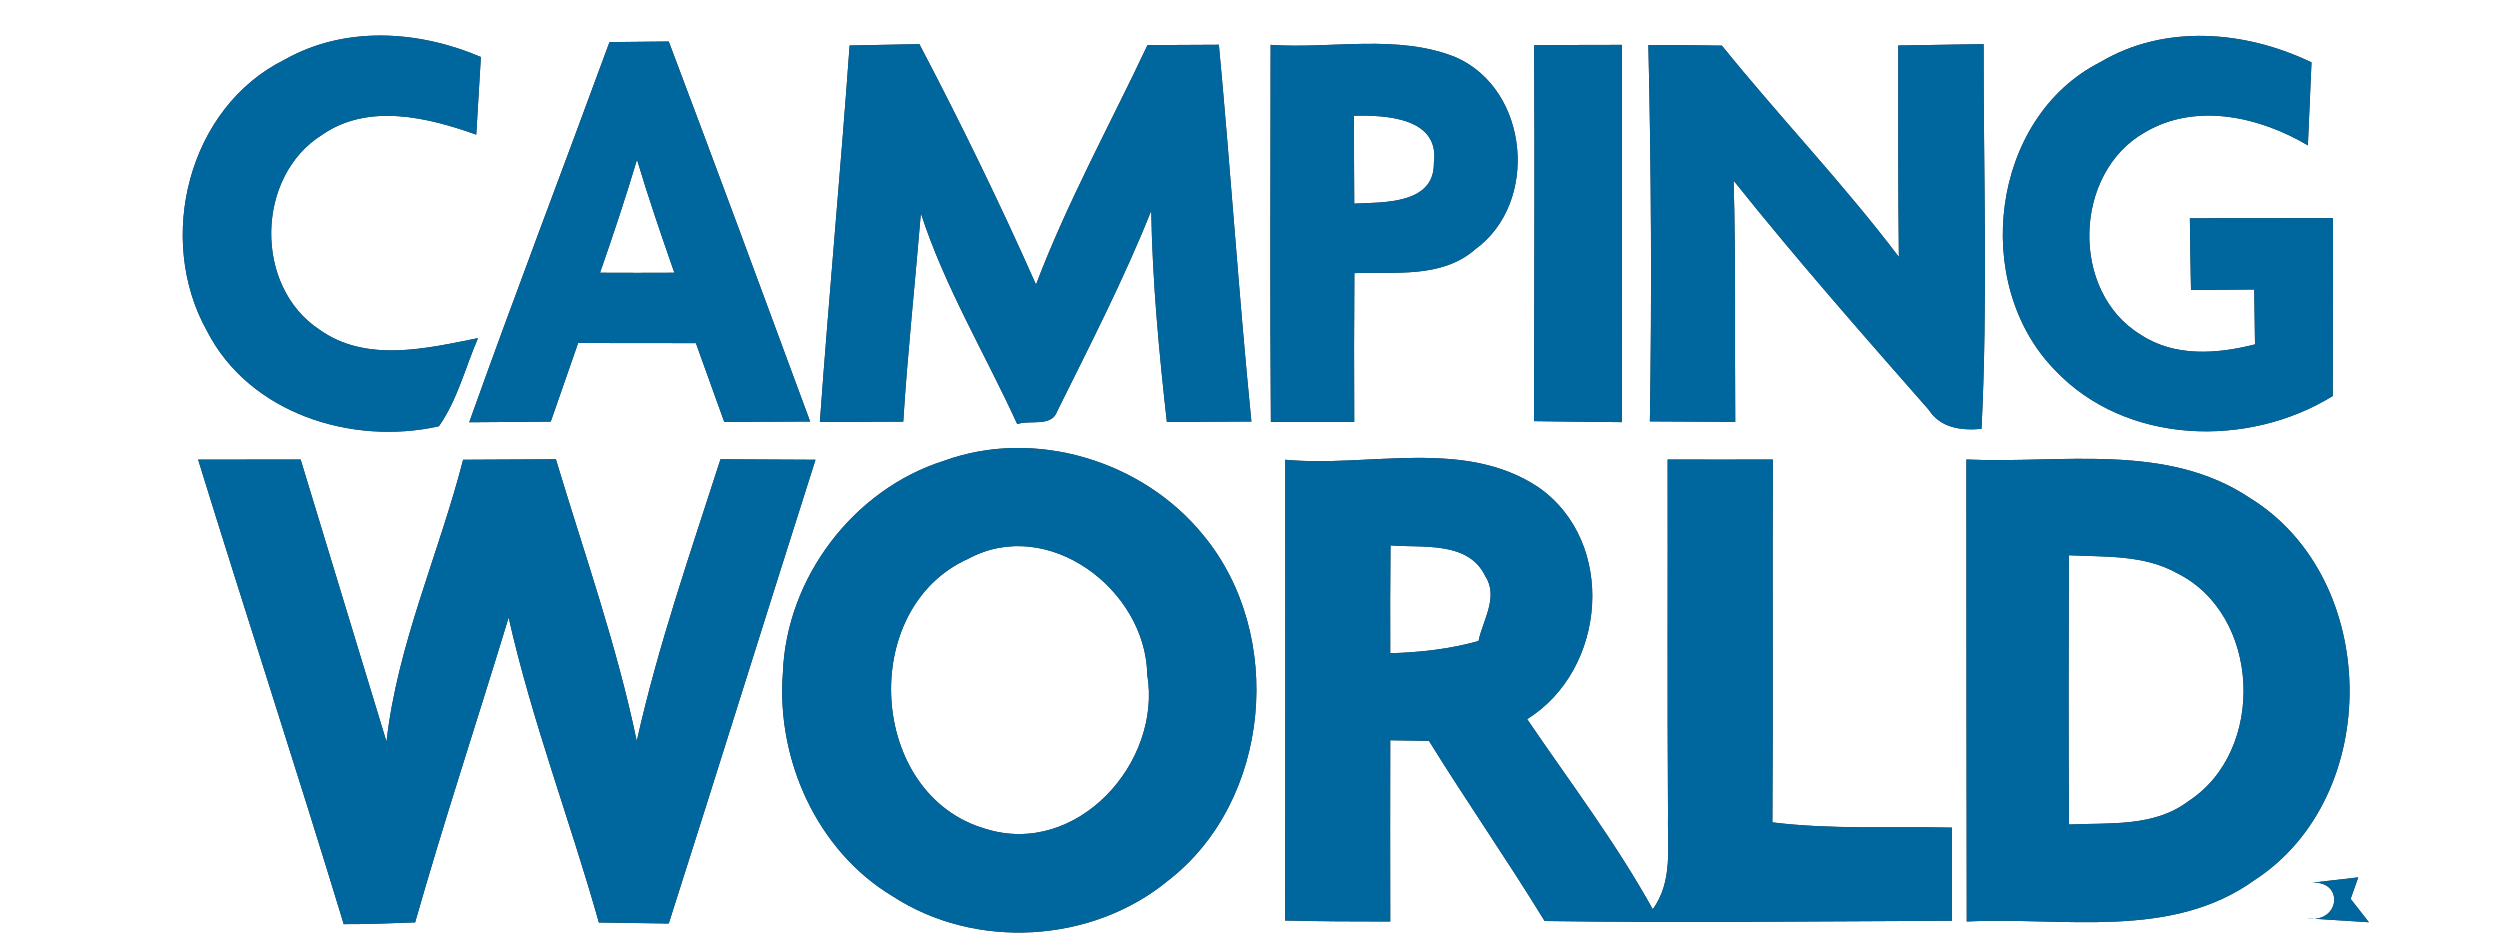
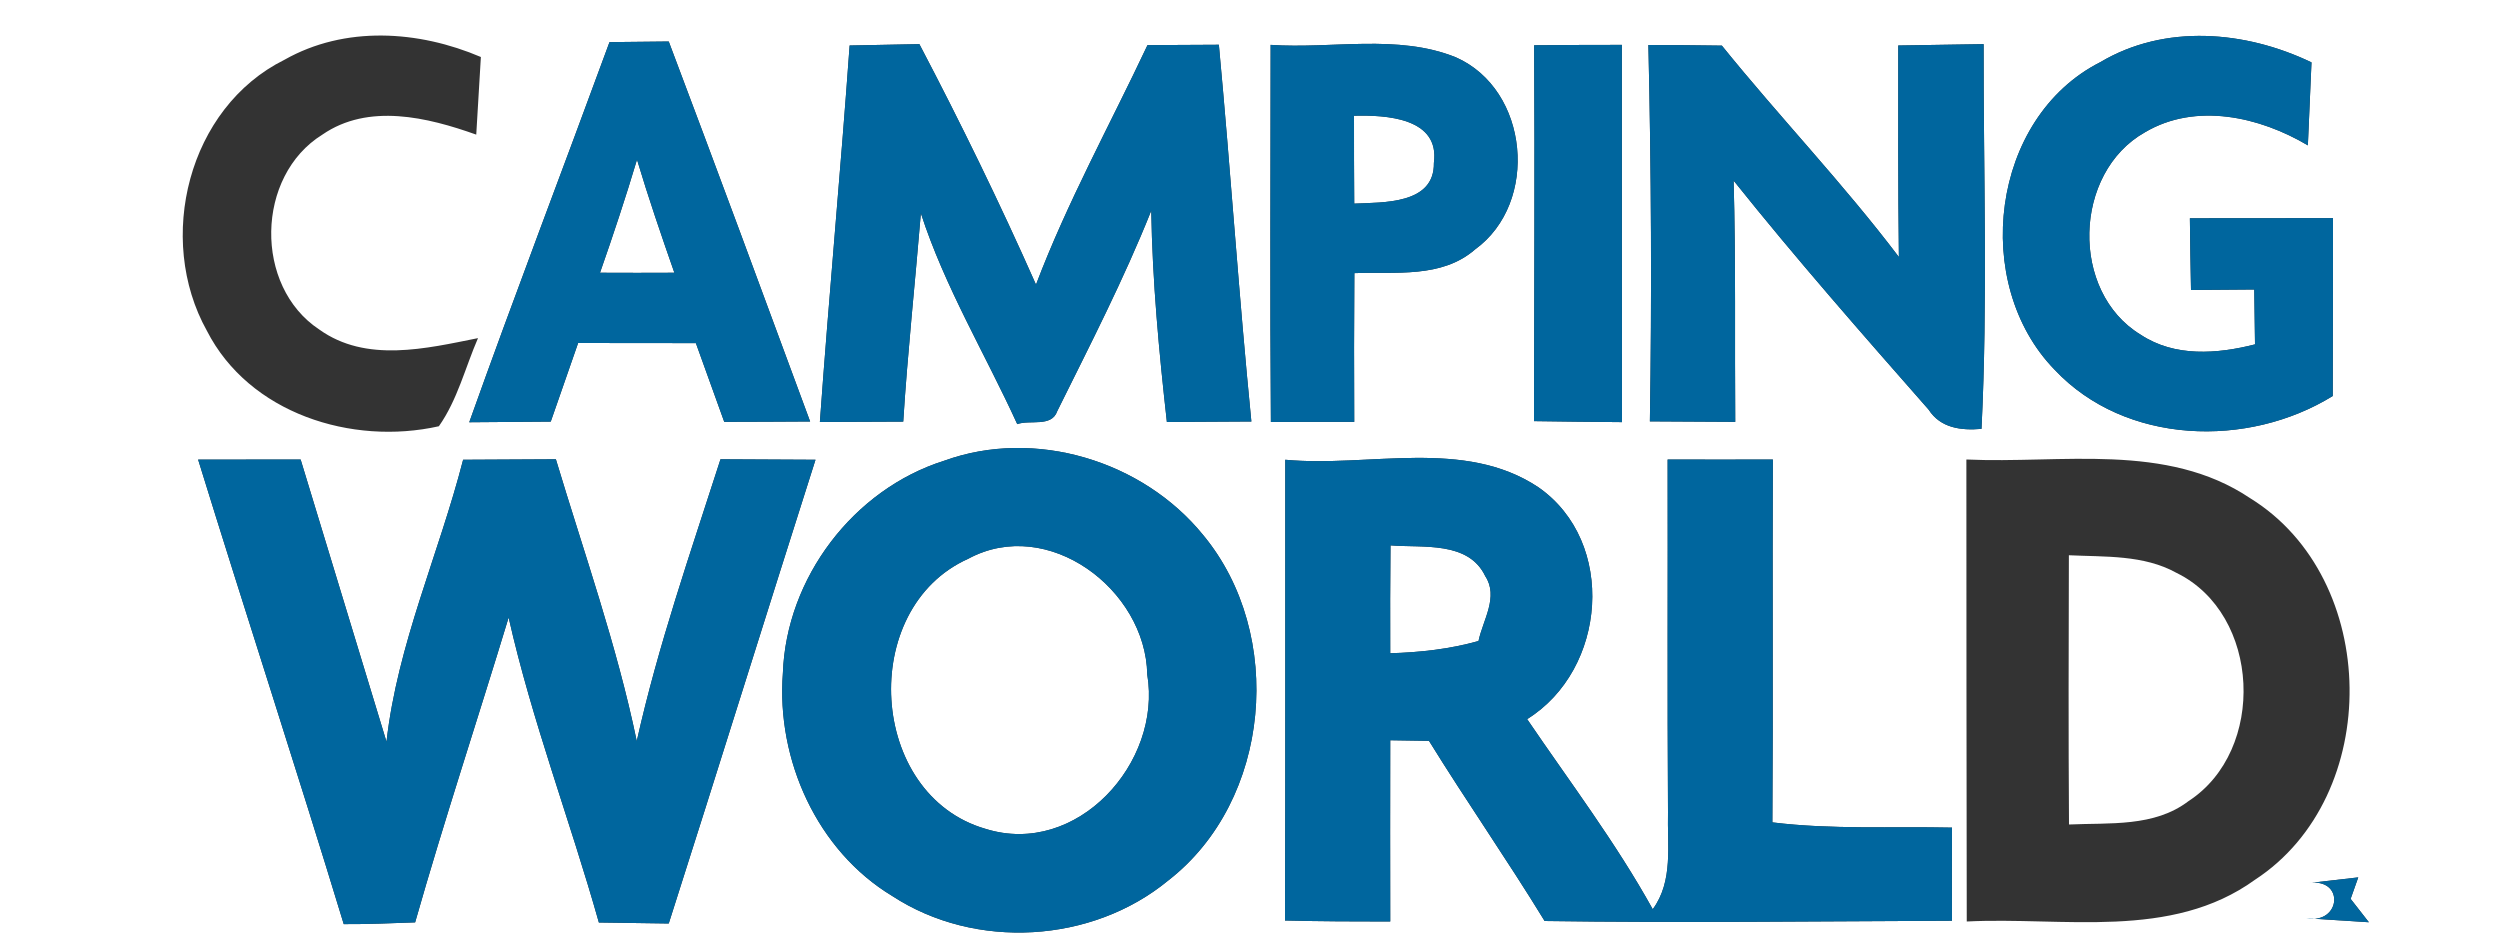
<svg xmlns="http://www.w3.org/2000/svg" width="200pt" height="76pt" viewBox="0 0 200 76" version="1.1">
  <rect x="0" y="0" width="200" height="76" fill="#333333" stroke="none" />
  <g id="#ffffffff">
    <path fill="#ffffff" opacity="1.00" d=" M 0.00 0.00 L 200.00 0.00 L 200.00 76.00 L 0.00 76.00 L 0.00 0.00 M 22.76 4.78 C 15.04 8.61 12.45 19.11 16.55 26.46 C 19.93 33.08 28.15 35.66 35.11 34.10 C 36.60 31.98 37.22 29.40 38.24 27.05 C 34.10 27.88 29.29 29.05 25.54 26.36 C 20.30 22.90 20.45 14.08 25.79 10.77 C 29.47 8.23 34.20 9.38 38.10 10.77 C 38.22 8.70 38.34 6.63 38.47 4.56 C 33.48 2.43 27.60 2.04 22.76 4.78 M 168.03 4.97 C 159.24 9.42 157.66 22.70 164.38 29.59 C 170.03 35.59 179.83 35.87 186.62 31.68 C 186.64 26.93 186.63 22.19 186.64 17.45 C 182.82 17.46 179.00 17.46 175.19 17.46 C 175.21 19.37 175.24 21.29 175.28 23.20 C 176.97 23.19 178.65 23.17 180.34 23.16 C 180.36 24.62 180.38 26.09 180.40 27.55 C 177.38 28.32 173.98 28.58 171.26 26.78 C 165.59 23.35 165.85 13.81 171.60 10.58 C 175.67 8.17 180.78 9.34 184.63 11.63 C 184.73 9.42 184.83 7.20 184.92 4.99 C 179.64 2.46 173.21 1.89 168.03 4.97 M 48.76 3.37 C 45.04 13.51 41.17 23.60 37.54 33.78 C 39.71 33.76 41.89 33.74 44.06 33.73 C 44.78 31.64 45.52 29.54 46.25 27.44 C 49.39 27.45 52.53 27.45 55.67 27.45 C 56.43 29.55 57.19 31.65 57.94 33.75 C 60.23 33.74 62.52 33.74 64.81 33.72 C 61.07 23.58 57.32 13.44 53.50 3.32 C 51.92 3.34 50.34 3.36 48.76 3.37 M 91.80 3.61 C 88.80 9.98 85.38 16.17 82.88 22.77 C 79.99 16.25 76.86 9.84 73.55 3.53 C 71.69 3.57 69.83 3.60 67.97 3.64 C 67.25 13.69 66.31 23.72 65.59 33.76 C 67.81 33.75 70.03 33.74 72.26 33.73 C 72.61 28.17 73.21 22.62 73.67 17.06 C 75.58 22.96 78.81 28.30 81.38 33.93 C 82.40 33.56 84.13 34.20 84.58 32.89 C 87.20 27.60 89.91 22.34 92.10 16.85 C 92.19 22.51 92.72 28.14 93.35 33.76 C 95.60 33.74 97.86 33.73 100.11 33.72 C 99.11 23.68 98.45 13.62 97.51 3.58 C 95.60 3.59 93.70 3.60 91.80 3.61 M 101.65 3.59 C 101.65 13.65 101.59 23.70 101.67 33.76 C 103.89 33.75 106.11 33.74 108.34 33.75 C 108.32 29.78 108.32 25.81 108.35 21.85 C 111.61 21.73 115.34 22.28 118.01 19.95 C 123.15 16.22 122.34 7.17 116.46 4.58 C 111.78 2.70 106.56 3.93 101.65 3.59 M 122.73 3.62 C 122.79 13.64 122.73 23.67 122.72 33.69 C 125.06 33.73 127.41 33.75 129.76 33.77 C 129.74 23.71 129.76 13.65 129.75 3.59 C 127.40 3.59 125.07 3.60 122.73 3.62 M 131.87 3.60 C 132.10 13.63 132.15 23.67 131.99 33.71 C 134.26 33.73 136.54 33.74 138.82 33.75 C 138.77 27.32 138.87 20.88 138.69 14.45 C 143.70 20.72 148.99 26.74 154.29 32.77 C 155.24 34.25 156.89 34.45 158.52 34.31 C 159.03 24.07 158.67 13.79 158.69 3.53 C 156.41 3.57 154.14 3.60 151.86 3.64 C 151.86 9.28 151.84 14.92 151.91 20.56 C 147.47 14.69 142.37 9.37 137.75 3.65 C 135.79 3.62 133.82 3.60 131.87 3.60 M 75.53 36.86 C 68.27 39.15 62.90 46.24 62.63 53.85 C 62.10 60.77 65.36 68.05 71.38 71.68 C 78.02 76.02 87.36 75.47 93.47 70.43 C 101.70 64.04 102.84 50.74 96.25 42.80 C 91.43 36.86 82.79 34.22 75.53 36.86 M 15.85 36.77 C 19.68 49.17 23.72 61.51 27.50 73.93 C 29.40 73.94 31.31 73.86 33.21 73.79 C 35.54 65.61 38.22 57.53 40.69 49.40 C 42.56 57.69 45.61 65.64 47.91 73.80 C 49.78 73.83 51.64 73.86 53.50 73.88 C 57.45 61.52 61.30 49.14 65.24 36.78 C 62.71 36.77 60.17 36.76 57.64 36.74 C 55.24 44.21 52.65 51.63 50.94 59.29 C 49.35 51.62 46.72 44.23 44.47 36.74 C 42.00 36.76 39.52 36.77 37.05 36.78 C 35.11 44.33 31.79 51.55 30.92 59.34 C 28.64 51.81 26.33 44.29 24.05 36.76 C 21.32 36.77 18.58 36.77 15.85 36.77 M 102.82 36.78 C 102.81 49.06 102.84 61.35 102.80 73.64 C 105.61 73.71 108.41 73.72 111.22 73.72 C 111.21 68.88 111.21 64.05 111.22 59.22 C 112.25 59.23 113.28 59.25 114.32 59.27 C 117.32 64.12 120.59 68.81 123.57 73.68 C 134.43 73.84 145.30 73.70 156.16 73.66 C 156.15 71.17 156.15 68.69 156.16 66.21 C 151.37 66.10 146.56 66.38 141.79 65.79 C 141.86 56.12 141.78 46.44 141.83 36.76 C 139.03 36.77 136.22 36.77 133.41 36.76 C 133.43 46.16 133.38 55.57 133.44 64.98 C 133.37 67.60 133.88 70.48 132.22 72.74 C 129.27 67.41 125.58 62.55 122.17 57.53 C 128.53 53.58 129.36 43.36 123.07 38.98 C 117.12 35.02 109.51 37.41 102.82 36.78 M 157.31 36.76 C 157.32 49.08 157.31 61.40 157.34 73.72 C 165.05 73.33 173.68 75.24 180.40 70.38 C 190.66 63.68 190.44 46.30 180.02 39.86 C 173.31 35.35 164.89 37.11 157.31 36.76 M 184.66 70.65 C 187.61 70.18 187.29 73.98 184.51 73.46 C 185.76 73.54 188.26 73.70 189.51 73.78 C 189.14 73.31 188.41 72.38 188.05 71.91 C 188.20 71.48 188.51 70.62 188.66 70.19 C 187.66 70.31 185.66 70.54 184.66 70.65 Z" />
    <path fill="#ffffff" opacity="1.00" d=" M 108.32 9.26 C 110.87 9.19 115.21 9.42 114.71 13.04 C 114.76 16.36 110.65 16.18 108.34 16.29 C 108.32 13.94 108.32 11.60 108.32 9.26 Z" />
    <path fill="#ffffff" opacity="1.00" d=" M 50.96 12.77 C 51.87 15.81 52.90 18.82 53.95 21.82 C 51.97 21.83 49.98 21.83 48.00 21.82 C 49.05 18.82 50.05 15.81 50.96 12.77 Z" />
    <path fill="#ffffff" opacity="1.00" d=" M 77.46 44.70 C 83.82 41.26 91.66 47.15 91.78 53.96 C 92.97 61.03 86.15 68.59 78.85 66.31 C 69.45 63.60 68.61 48.66 77.46 44.70 Z" />
    <path fill="#ffffff" opacity="1.00" d=" M 111.24 43.63 C 113.80 43.84 117.47 43.26 118.82 46.09 C 119.91 47.74 118.63 49.61 118.28 51.28 C 115.98 51.93 113.60 52.19 111.22 52.26 C 111.21 49.38 111.21 46.51 111.24 43.63 Z" />
    <path fill="#ffffff" opacity="1.00" d=" M 165.51 44.42 C 168.40 44.56 171.49 44.37 174.12 45.83 C 180.87 49.13 181.32 60.04 175.08 64.09 C 172.34 66.18 168.76 65.81 165.52 65.96 C 165.47 58.78 165.49 51.60 165.51 44.42 Z" />
  </g>
  <g id="#00669eff">
-     <path fill="#00669e" opacity="1.00" d=" M 22.76 4.78 C 27.60 2.04 33.48 2.43 38.47 4.56 C 38.34 6.63 38.22 8.70 38.10 10.77 C 34.20 9.38 29.47 8.23 25.79 10.77 C 20.45 14.08 20.30 22.90 25.54 26.36 C 29.29 29.05 34.10 27.88 38.24 27.05 C 37.22 29.40 36.60 31.98 35.11 34.10 C 28.15 35.66 19.93 33.08 16.55 26.46 C 12.45 19.11 15.04 8.61 22.76 4.78 Z" />
    <path fill="#00669e" opacity="1.00" d=" M 168.03 4.97 C 173.21 1.89 179.64 2.46 184.92 4.99 C 184.83 7.20 184.73 9.42 184.63 11.63 C 180.78 9.34 175.67 8.17 171.60 10.58 C 165.85 13.81 165.59 23.35 171.26 26.78 C 173.98 28.58 177.38 28.32 180.40 27.55 C 180.38 26.09 180.36 24.62 180.34 23.16 C 178.65 23.17 176.97 23.19 175.28 23.20 C 175.24 21.29 175.21 19.37 175.19 17.46 C 179.00 17.46 182.82 17.46 186.64 17.45 C 186.63 22.19 186.64 26.93 186.62 31.68 C 179.83 35.87 170.03 35.59 164.38 29.59 C 157.66 22.70 159.24 9.42 168.03 4.97 Z" />
    <path fill="#00669e" opacity="1.00" d=" M 48.76 3.37 C 50.34 3.36 51.92 3.34 53.50 3.32 C 57.32 13.44 61.07 23.58 64.81 33.72 C 62.52 33.74 60.23 33.74 57.94 33.75 C 57.19 31.65 56.43 29.55 55.67 27.45 C 52.53 27.45 49.39 27.45 46.25 27.44 C 45.52 29.54 44.78 31.64 44.06 33.73 C 41.89 33.74 39.71 33.76 37.54 33.78 C 41.17 23.60 45.04 13.51 48.76 3.37 M 50.96 12.77 C 50.05 15.81 49.05 18.82 48.00 21.82 C 49.98 21.83 51.97 21.83 53.95 21.82 C 52.90 18.82 51.87 15.81 50.96 12.77 Z" />
    <path fill="#00669e" opacity="1.00" d=" M 91.80 3.61 C 93.70 3.60 95.60 3.59 97.51 3.58 C 98.45 13.62 99.11 23.68 100.11 33.72 C 97.86 33.73 95.60 33.74 93.35 33.76 C 92.72 28.14 92.19 22.51 92.10 16.85 C 89.91 22.34 87.20 27.60 84.58 32.89 C 84.13 34.20 82.40 33.56 81.38 33.93 C 78.81 28.30 75.58 22.96 73.67 17.06 C 73.21 22.62 72.61 28.17 72.26 33.73 C 70.03 33.74 67.81 33.75 65.59 33.76 C 66.31 23.72 67.25 13.69 67.97 3.64 C 69.83 3.60 71.69 3.57 73.55 3.53 C 76.86 9.84 79.99 16.25 82.88 22.77 C 85.38 16.17 88.80 9.98 91.80 3.61 Z" />
    <path fill="#00669e" opacity="1.00" d=" M 101.65 3.59 C 106.56 3.93 111.78 2.70 116.46 4.58 C 122.34 7.17 123.15 16.22 118.01 19.95 C 115.34 22.28 111.61 21.73 108.35 21.85 C 108.32 25.81 108.32 29.78 108.34 33.75 C 106.11 33.74 103.89 33.75 101.67 33.76 C 101.59 23.70 101.65 13.65 101.65 3.59 M 108.32 9.26 C 108.32 11.60 108.32 13.94 108.34 16.29 C 110.65 16.18 114.76 16.36 114.71 13.04 C 115.21 9.42 110.87 9.19 108.32 9.26 Z" />
    <path fill="#00669e" opacity="1.00" d=" M 122.73 3.62 C 125.07 3.60 127.40 3.59 129.75 3.59 C 129.76 13.65 129.74 23.71 129.76 33.77 C 127.41 33.75 125.06 33.73 122.72 33.69 C 122.73 23.67 122.79 13.64 122.73 3.62 Z" />
    <path fill="#00669e" opacity="1.00" d=" M 131.87 3.60 C 133.82 3.60 135.79 3.62 137.75 3.65 C 142.37 9.37 147.47 14.69 151.91 20.56 C 151.84 14.92 151.86 9.28 151.86 3.64 C 154.14 3.60 156.41 3.57 158.69 3.53 C 158.67 13.79 159.03 24.07 158.52 34.31 C 156.89 34.45 155.24 34.25 154.29 32.77 C 148.99 26.74 143.70 20.72 138.69 14.45 C 138.87 20.88 138.77 27.32 138.82 33.75 C 136.54 33.74 134.26 33.73 131.99 33.71 C 132.15 23.67 132.10 13.63 131.87 3.60 Z" />
    <path fill="#00669e" opacity="1.00" d=" M 75.53 36.86 C 82.79 34.22 91.43 36.86 96.25 42.80 C 102.84 50.74 101.70 64.04 93.47 70.43 C 87.36 75.47 78.02 76.02 71.38 71.68 C 65.36 68.05 62.10 60.77 62.63 53.85 C 62.90 46.24 68.27 39.15 75.53 36.86 M 77.46 44.70 C 68.61 48.66 69.45 63.60 78.85 66.31 C 86.15 68.59 92.97 61.03 91.78 53.96 C 91.66 47.15 83.82 41.26 77.46 44.70 Z" />
    <path fill="#00669e" opacity="1.00" d=" M 15.85 36.77 C 18.58 36.77 21.32 36.77 24.05 36.76 C 26.33 44.29 28.64 51.81 30.92 59.34 C 31.79 51.55 35.11 44.33 37.05 36.78 C 39.52 36.77 42.00 36.76 44.47 36.74 C 46.72 44.23 49.35 51.62 50.94 59.29 C 52.65 51.63 55.24 44.21 57.64 36.74 C 60.17 36.76 62.71 36.77 65.24 36.78 C 61.30 49.14 57.45 61.52 53.50 73.88 C 51.64 73.86 49.78 73.83 47.91 73.80 C 45.61 65.64 42.56 57.69 40.69 49.40 C 38.22 57.53 35.54 65.61 33.21 73.79 C 31.31 73.86 29.40 73.94 27.50 73.93 C 23.72 61.51 19.68 49.17 15.85 36.77 Z" />
    <path fill="#00669e" opacity="1.00" d=" M 102.82 36.78 C 109.51 37.41 117.12 35.02 123.07 38.98 C 129.36 43.36 128.53 53.58 122.17 57.53 C 125.58 62.55 129.27 67.41 132.22 72.74 C 133.88 70.48 133.37 67.60 133.44 64.98 C 133.38 55.57 133.43 46.16 133.41 36.76 C 136.22 36.77 139.03 36.77 141.83 36.76 C 141.78 46.44 141.86 56.12 141.79 65.79 C 146.56 66.38 151.37 66.10 156.16 66.21 C 156.15 68.69 156.15 71.17 156.16 73.66 C 145.30 73.70 134.43 73.84 123.57 73.68 C 120.59 68.81 117.32 64.12 114.32 59.27 C 113.28 59.25 112.25 59.23 111.22 59.22 C 111.21 64.05 111.21 68.88 111.22 73.72 C 108.41 73.72 105.61 73.71 102.80 73.64 C 102.84 61.35 102.81 49.06 102.82 36.78 M 111.24 43.63 C 111.21 46.51 111.21 49.38 111.22 52.26 C 113.60 52.19 115.98 51.93 118.28 51.28 C 118.63 49.61 119.91 47.74 118.82 46.09 C 117.47 43.26 113.80 43.84 111.24 43.63 Z" />
-     <path fill="#00669e" opacity="1.00" d=" M 157.31 36.76 C 164.89 37.11 173.31 35.35 180.02 39.86 C 190.44 46.30 190.66 63.68 180.40 70.38 C 173.68 75.24 165.05 73.33 157.34 73.72 C 157.31 61.40 157.32 49.08 157.31 36.76 M 165.51 44.42 C 165.49 51.60 165.47 58.78 165.52 65.96 C 168.76 65.81 172.34 66.18 175.08 64.09 C 181.32 60.04 180.87 49.13 174.12 45.83 C 171.49 44.37 168.40 44.56 165.51 44.42 Z" />
    <path fill="#00669e" opacity="1.00" d=" M 184.66 70.65 C 185.66 70.54 187.66 70.31 188.66 70.19 C 188.51 70.62 188.20 71.48 188.05 71.91 C 188.41 72.38 189.14 73.31 189.51 73.78 C 188.26 73.70 185.76 73.54 184.51 73.46 C 187.29 73.98 187.61 70.18 184.66 70.65 Z" />
  </g>
</svg>